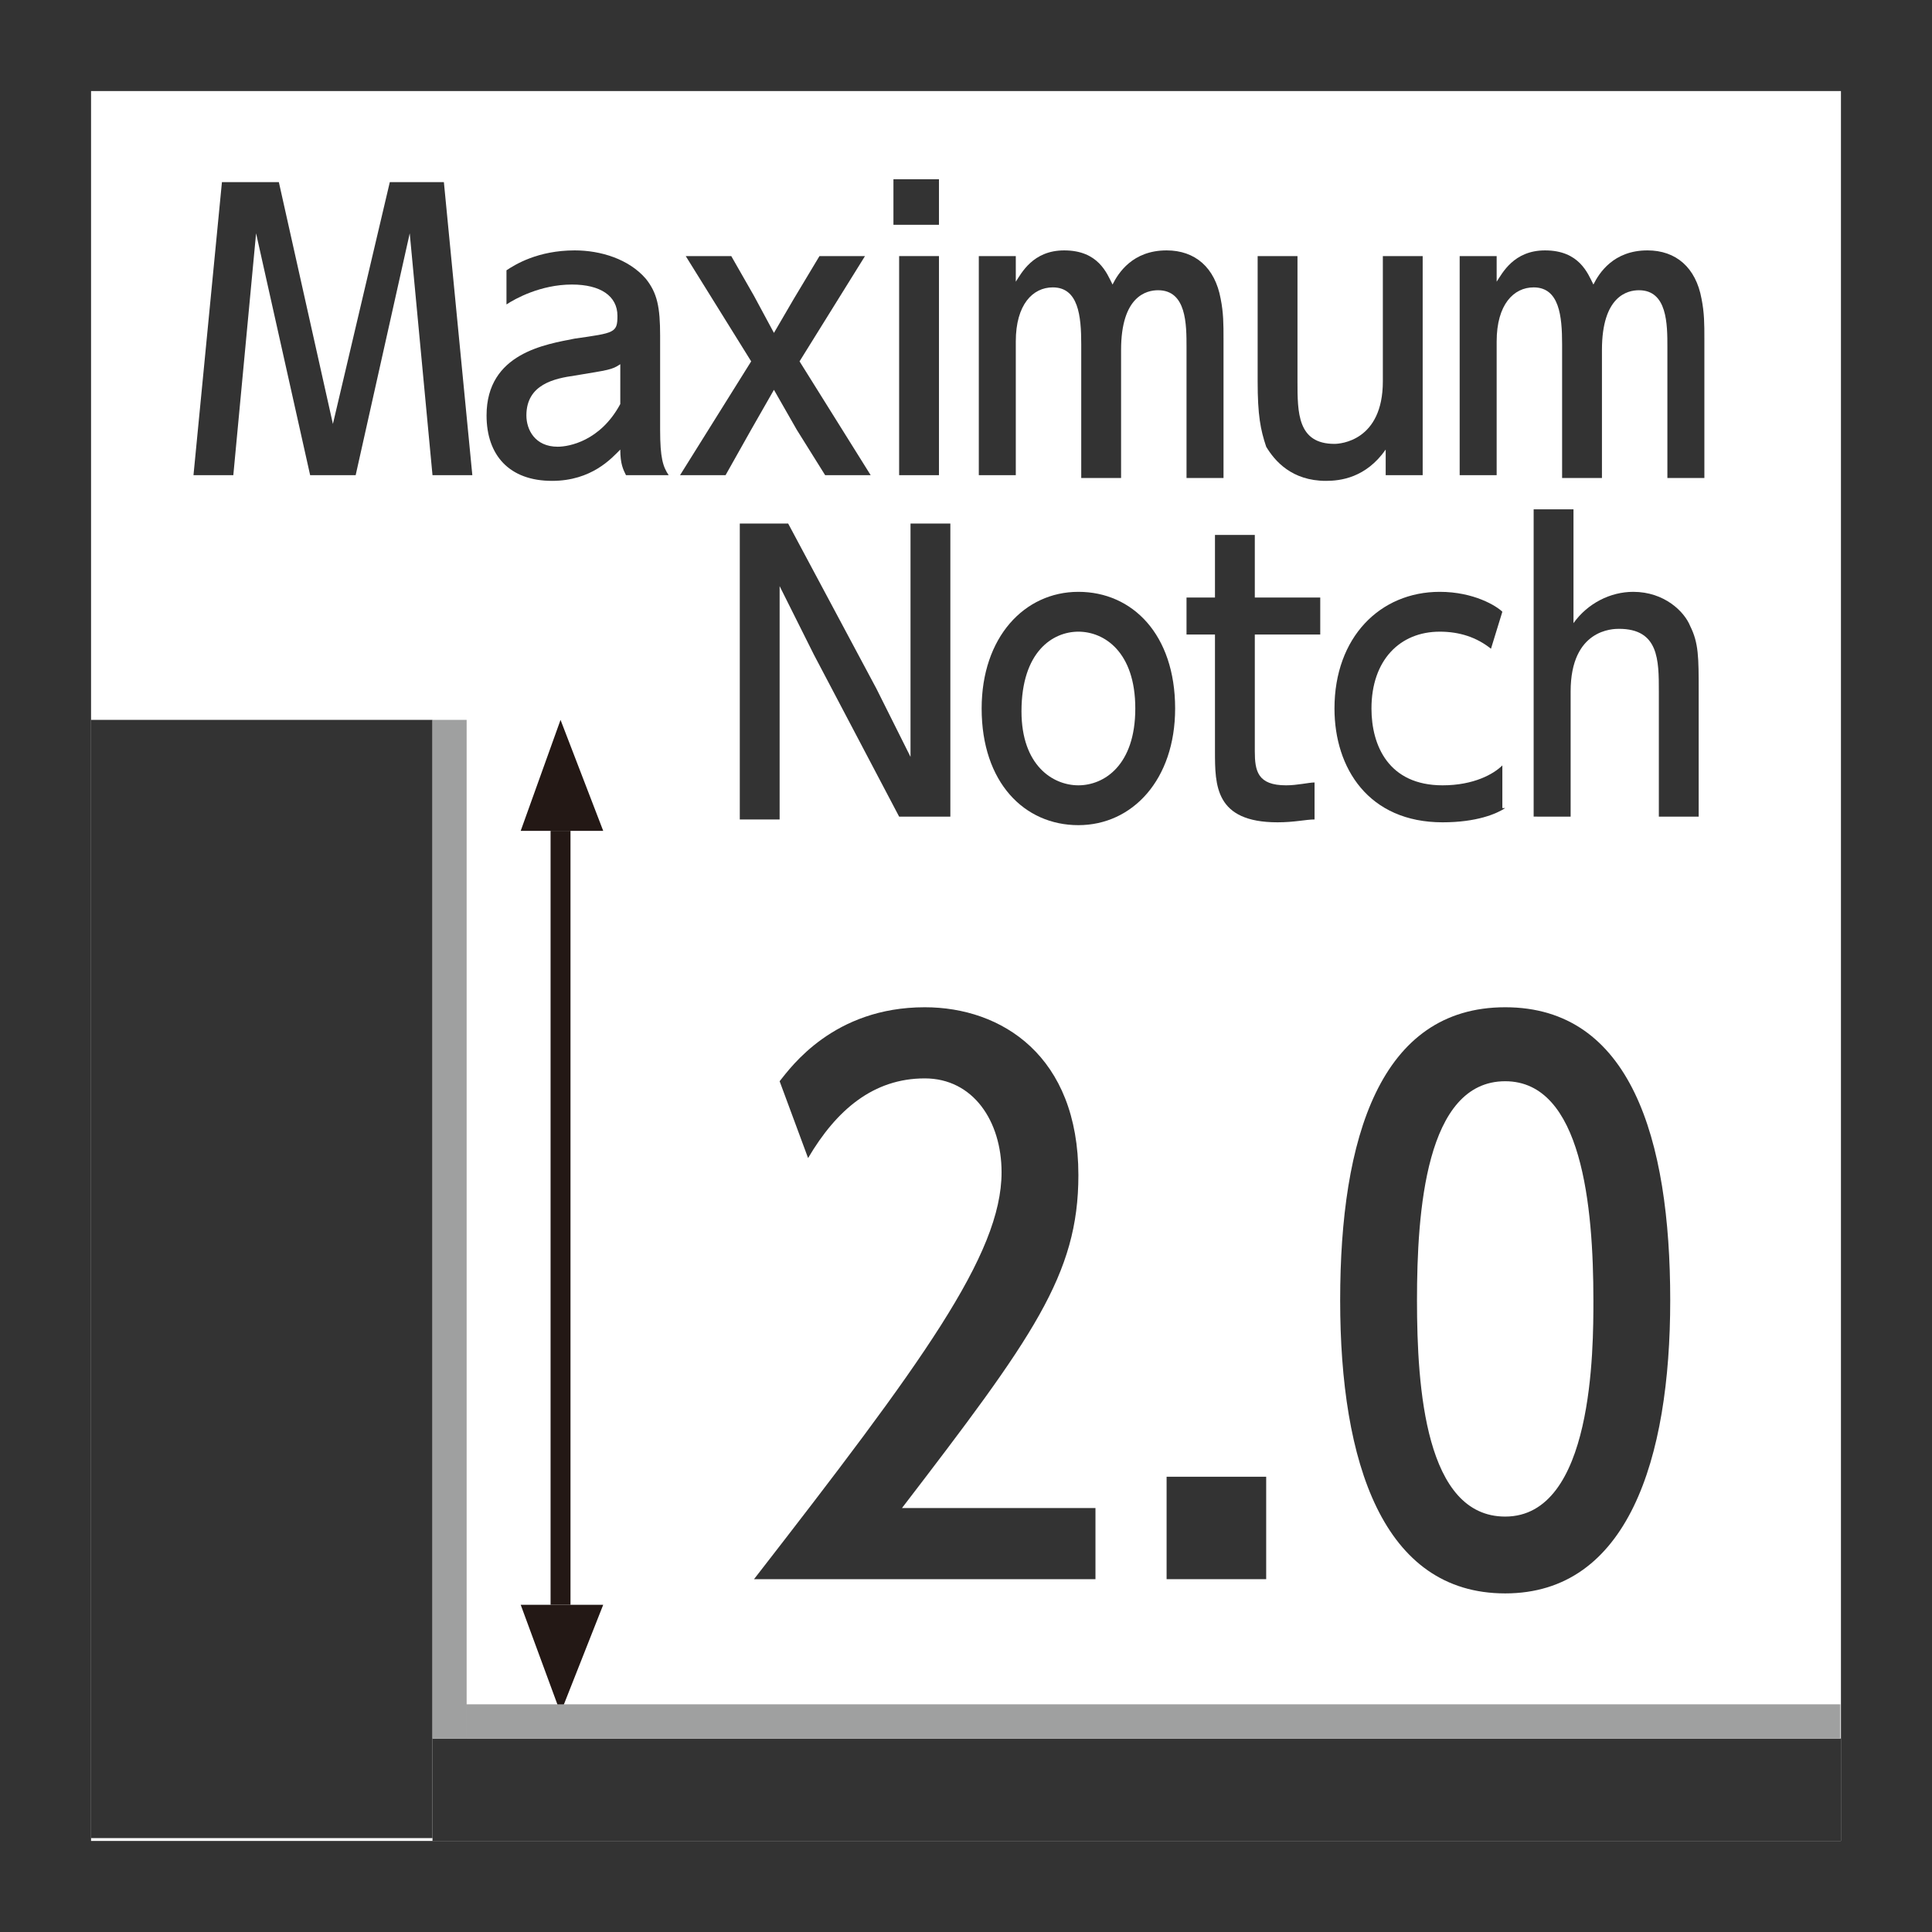
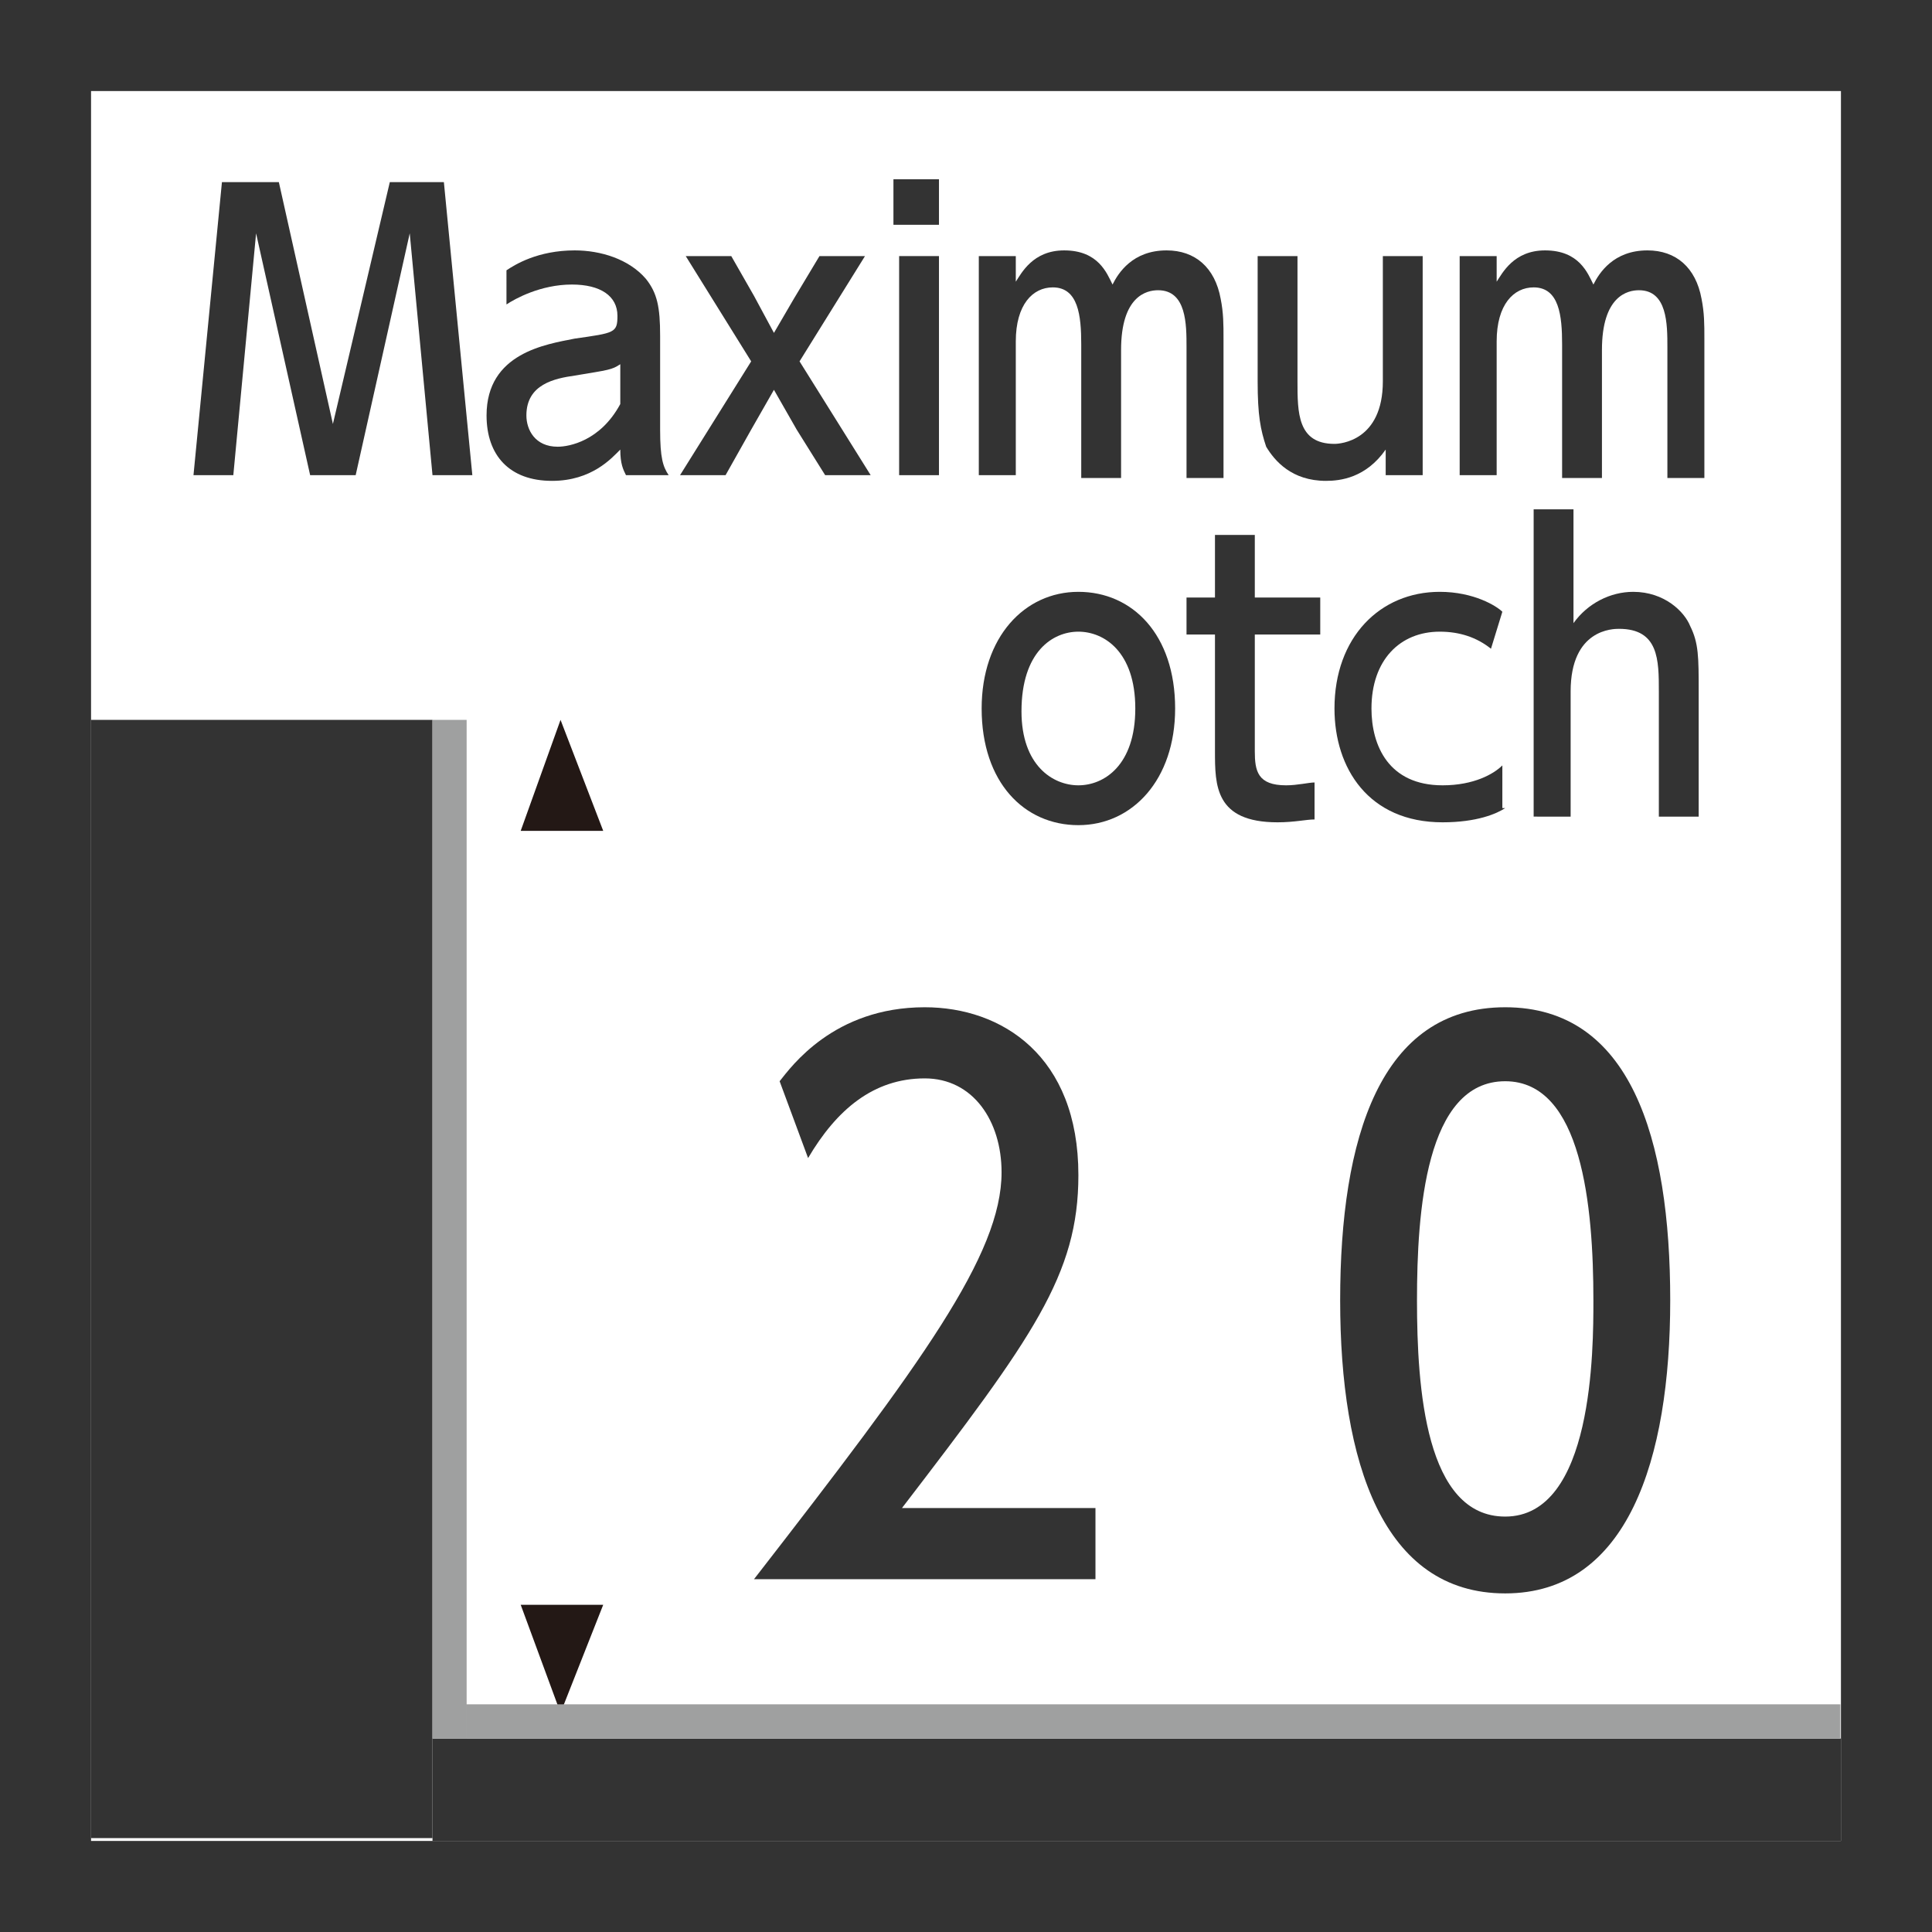
<svg xmlns="http://www.w3.org/2000/svg" version="1.1" id="レイヤー_1" x="0px" y="0px" viewBox="0 0 67.9 67.9" style="enable-background:new 0 0 67.9 67.9;" xml:space="preserve">
  <style type="text/css">
	.st0{fill:#FFFFFF;}
	.st1{fill:#333333;}
	.st2{fill:#EC6C00;stroke:#231815;stroke-width:0.7;}
	.st3{fill:#231815;}
	.st4{fill:#9FA0A0;}
</style>
  <g>
    <rect class="st0" width="67.9" height="67.9" />
    <g>
      <path class="st1" d="M38.5,52.9v2.6H26.5c5.9-7.6,8.7-11.4,8.7-14.3c0-1.8-1-3.3-2.7-3.3c-1.8,0-3.1,1.1-4.1,2.8L27.4,38    c0.4-0.5,1.9-2.6,5.1-2.6c2.7,0,5.4,1.7,5.4,5.9c0,3.5-1.6,5.7-6.2,11.7H38.5z" />
-       <path class="st1" d="M44.5,51.9v3.6H41v-3.6H44.5z" />
      <path class="st1" d="M58.7,45.7c0,5.6-1.5,10.3-5.8,10.3s-5.8-4.6-5.8-10.3c0-5.7,1.4-10.3,5.8-10.3S58.7,40,58.7,45.7z     M49.8,45.7c0,3.1,0.3,7.6,3.1,7.6c3.1,0,3.1-5.9,3.1-7.6c0-3.3-0.4-7.7-3.1-7.7C50.1,38,49.8,42.6,49.8,45.7z" />
    </g>
    <path class="st1" d="M64.7,3.2v61.5H3.2V3.2H64.7 M67.9,0H0v67.9h67.9V0L67.9,0z" />
    <g>
      <path class="st1" d="M9.8,6.4l1.9,8.5l2-8.5h1.9l1,10.3h-1.4l-0.8-8.5l-1.9,8.5h-1.6L9,8.2l-0.8,8.5H6.8l1-10.3H9.8z" />
      <path class="st1" d="M17.8,9.5c0.3-0.2,1.1-0.7,2.4-0.7c0.9,0,1.9,0.3,2.5,1c0.4,0.5,0.5,1,0.5,2v3.3c0,1,0.1,1.3,0.3,1.6H22    c-0.1-0.2-0.2-0.4-0.2-0.9c-0.3,0.3-1,1.1-2.4,1.1c-1.5,0-2.3-0.9-2.3-2.3c0-2.2,2.1-2.5,3.1-2.7c1.4-0.2,1.5-0.2,1.5-0.8    c0-0.7-0.6-1.1-1.6-1.1c-1.1,0-2,0.5-2.3,0.7L17.8,9.5z M21.8,12.8c-0.3,0.2-0.4,0.2-1.6,0.4c-0.7,0.1-1.7,0.3-1.7,1.4    c0,0.5,0.3,1.1,1.1,1.1c0.4,0,1.5-0.2,2.2-1.5V12.8z" />
      <path class="st1" d="M27.9,10.5L28.8,9h1.6l-2.3,3.7l2.5,4h-1.6L28,15.1l-0.8-1.4l-0.8,1.4l-0.9,1.6h-1.6l2.5-4L24.1,9h1.6    l0.8,1.4l0.7,1.3L27.9,10.5z" />
      <path class="st1" d="M33,7.9h-1.6V6.3H33V7.9z M33,16.7h-1.4V9H33V16.7z" />
      <path class="st1" d="M38,16.7v-4.6c0-1-0.1-2-1-2c-0.7,0-1.3,0.6-1.3,1.9v4.7h-1.3V9h1.3v0.9c0.2-0.3,0.6-1.1,1.7-1.1    c1.2,0,1.5,0.8,1.7,1.2c0.2-0.4,0.7-1.2,1.9-1.2c1,0,1.7,0.6,1.9,1.7c0.1,0.5,0.1,0.9,0.1,1.4v4.9h-1.3v-4.6c0-0.8,0-2-1-2    c-0.4,0-1.3,0.2-1.3,2.1v4.5H38z" />
      <path class="st1" d="M50,9v7.7h-1.3v-0.9c-0.7,1-1.6,1.1-2.1,1.1c-1.2,0-1.8-0.7-2.1-1.2c-0.2-0.6-0.3-1.1-0.3-2.3V9h1.4v4.4    c0,1.1,0,2.2,1.3,2.2c0.2,0,1.7-0.1,1.7-2.2V9H50z" />
      <path class="st1" d="M54.9,16.7v-4.6c0-1-0.1-2-1-2c-0.7,0-1.3,0.6-1.3,1.9v4.7h-1.3V9h1.3v0.9c0.2-0.3,0.6-1.1,1.7-1.1    c1.2,0,1.5,0.8,1.7,1.2c0.2-0.4,0.7-1.2,1.9-1.2c1,0,1.7,0.6,1.9,1.7c0.1,0.5,0.1,0.9,0.1,1.4v4.9h-1.3v-4.6c0-0.8,0-2-1-2    c-0.4,0-1.3,0.2-1.3,2.1v4.5H54.9z" />
-       <path class="st1" d="M27.7,18.4l3.1,5.8l1.2,2.4l0-2.5v-5.7h1.4v10.3h-1.8L28.6,23l-1.2-2.4l0,2.5v5.7h-1.4V18.4H27.7z" />
      <path class="st1" d="M37.9,20.8c1.9,0,3.4,1.5,3.4,4.1c0,2.5-1.5,4.1-3.4,4.1c-1.9,0-3.4-1.5-3.4-4.1C34.5,22.4,36,20.8,37.9,20.8    z M37.9,27.6c0.9,0,2-0.7,2-2.7c0-2-1.1-2.7-2-2.7c-0.9,0-2,0.7-2,2.8C35.9,26.9,37,27.6,37.9,27.6z" />
      <path class="st1" d="M42.7,18.8h1.4V21h2.3v1.3h-2.3v4.1c0,0.7,0.1,1.2,1.1,1.2c0.4,0,0.8-0.1,1-0.1v1.3c-0.3,0-0.7,0.1-1.3,0.1    c-2.2,0-2.2-1.3-2.2-2.5v-4.1h-1V21h1V18.8z" />
      <path class="st1" d="M52.9,28.4c-0.3,0.2-1,0.5-2.2,0.5c-2.6,0-3.8-1.9-3.8-4c0-2.5,1.6-4.1,3.7-4.1c1.2,0,2,0.5,2.2,0.7l-0.4,1.3    c-0.5-0.4-1.1-0.6-1.8-0.6c-1.4,0-2.4,1-2.4,2.7c0,1.3,0.6,2.7,2.5,2.7c1.1,0,1.8-0.4,2.1-0.7V28.4z" />
      <path class="st1" d="M53.9,28.7V17.9h1.4v4c0.5-0.7,1.3-1.1,2.1-1.1c1.1,0,1.8,0.7,2,1.2c0.3,0.6,0.3,1.1,0.3,2.3v4.4h-1.4v-4.4    c0-1.1,0-2.2-1.4-2.2c-0.2,0-1.7,0-1.7,2.2v4.4H53.9z" />
    </g>
    <rect x="3.2" y="25.3" class="st1" width="12" height="39.3" />
    <rect x="15.2" y="61.1" class="st1" width="49.5" height="3.6" />
-     <line class="st2" x1="19.7" y1="29.2" x2="19.7" y2="56.4" />
    <polygon class="st3" points="18.3,29.2 19.7,25.3 21.2,29.2  " />
    <polygon class="st3" points="21.2,56.4 19.7,60.2 18.3,56.4  " />
    <rect x="15.2" y="25.3" class="st4" width="1.2" height="35.8" />
    <rect x="39.9" y="36.4" transform="matrix(-1.836970e-16 1 -1 -1.836970e-16 101.079 19.998)" class="st4" width="1.2" height="48.3" />
  </g>
</svg>